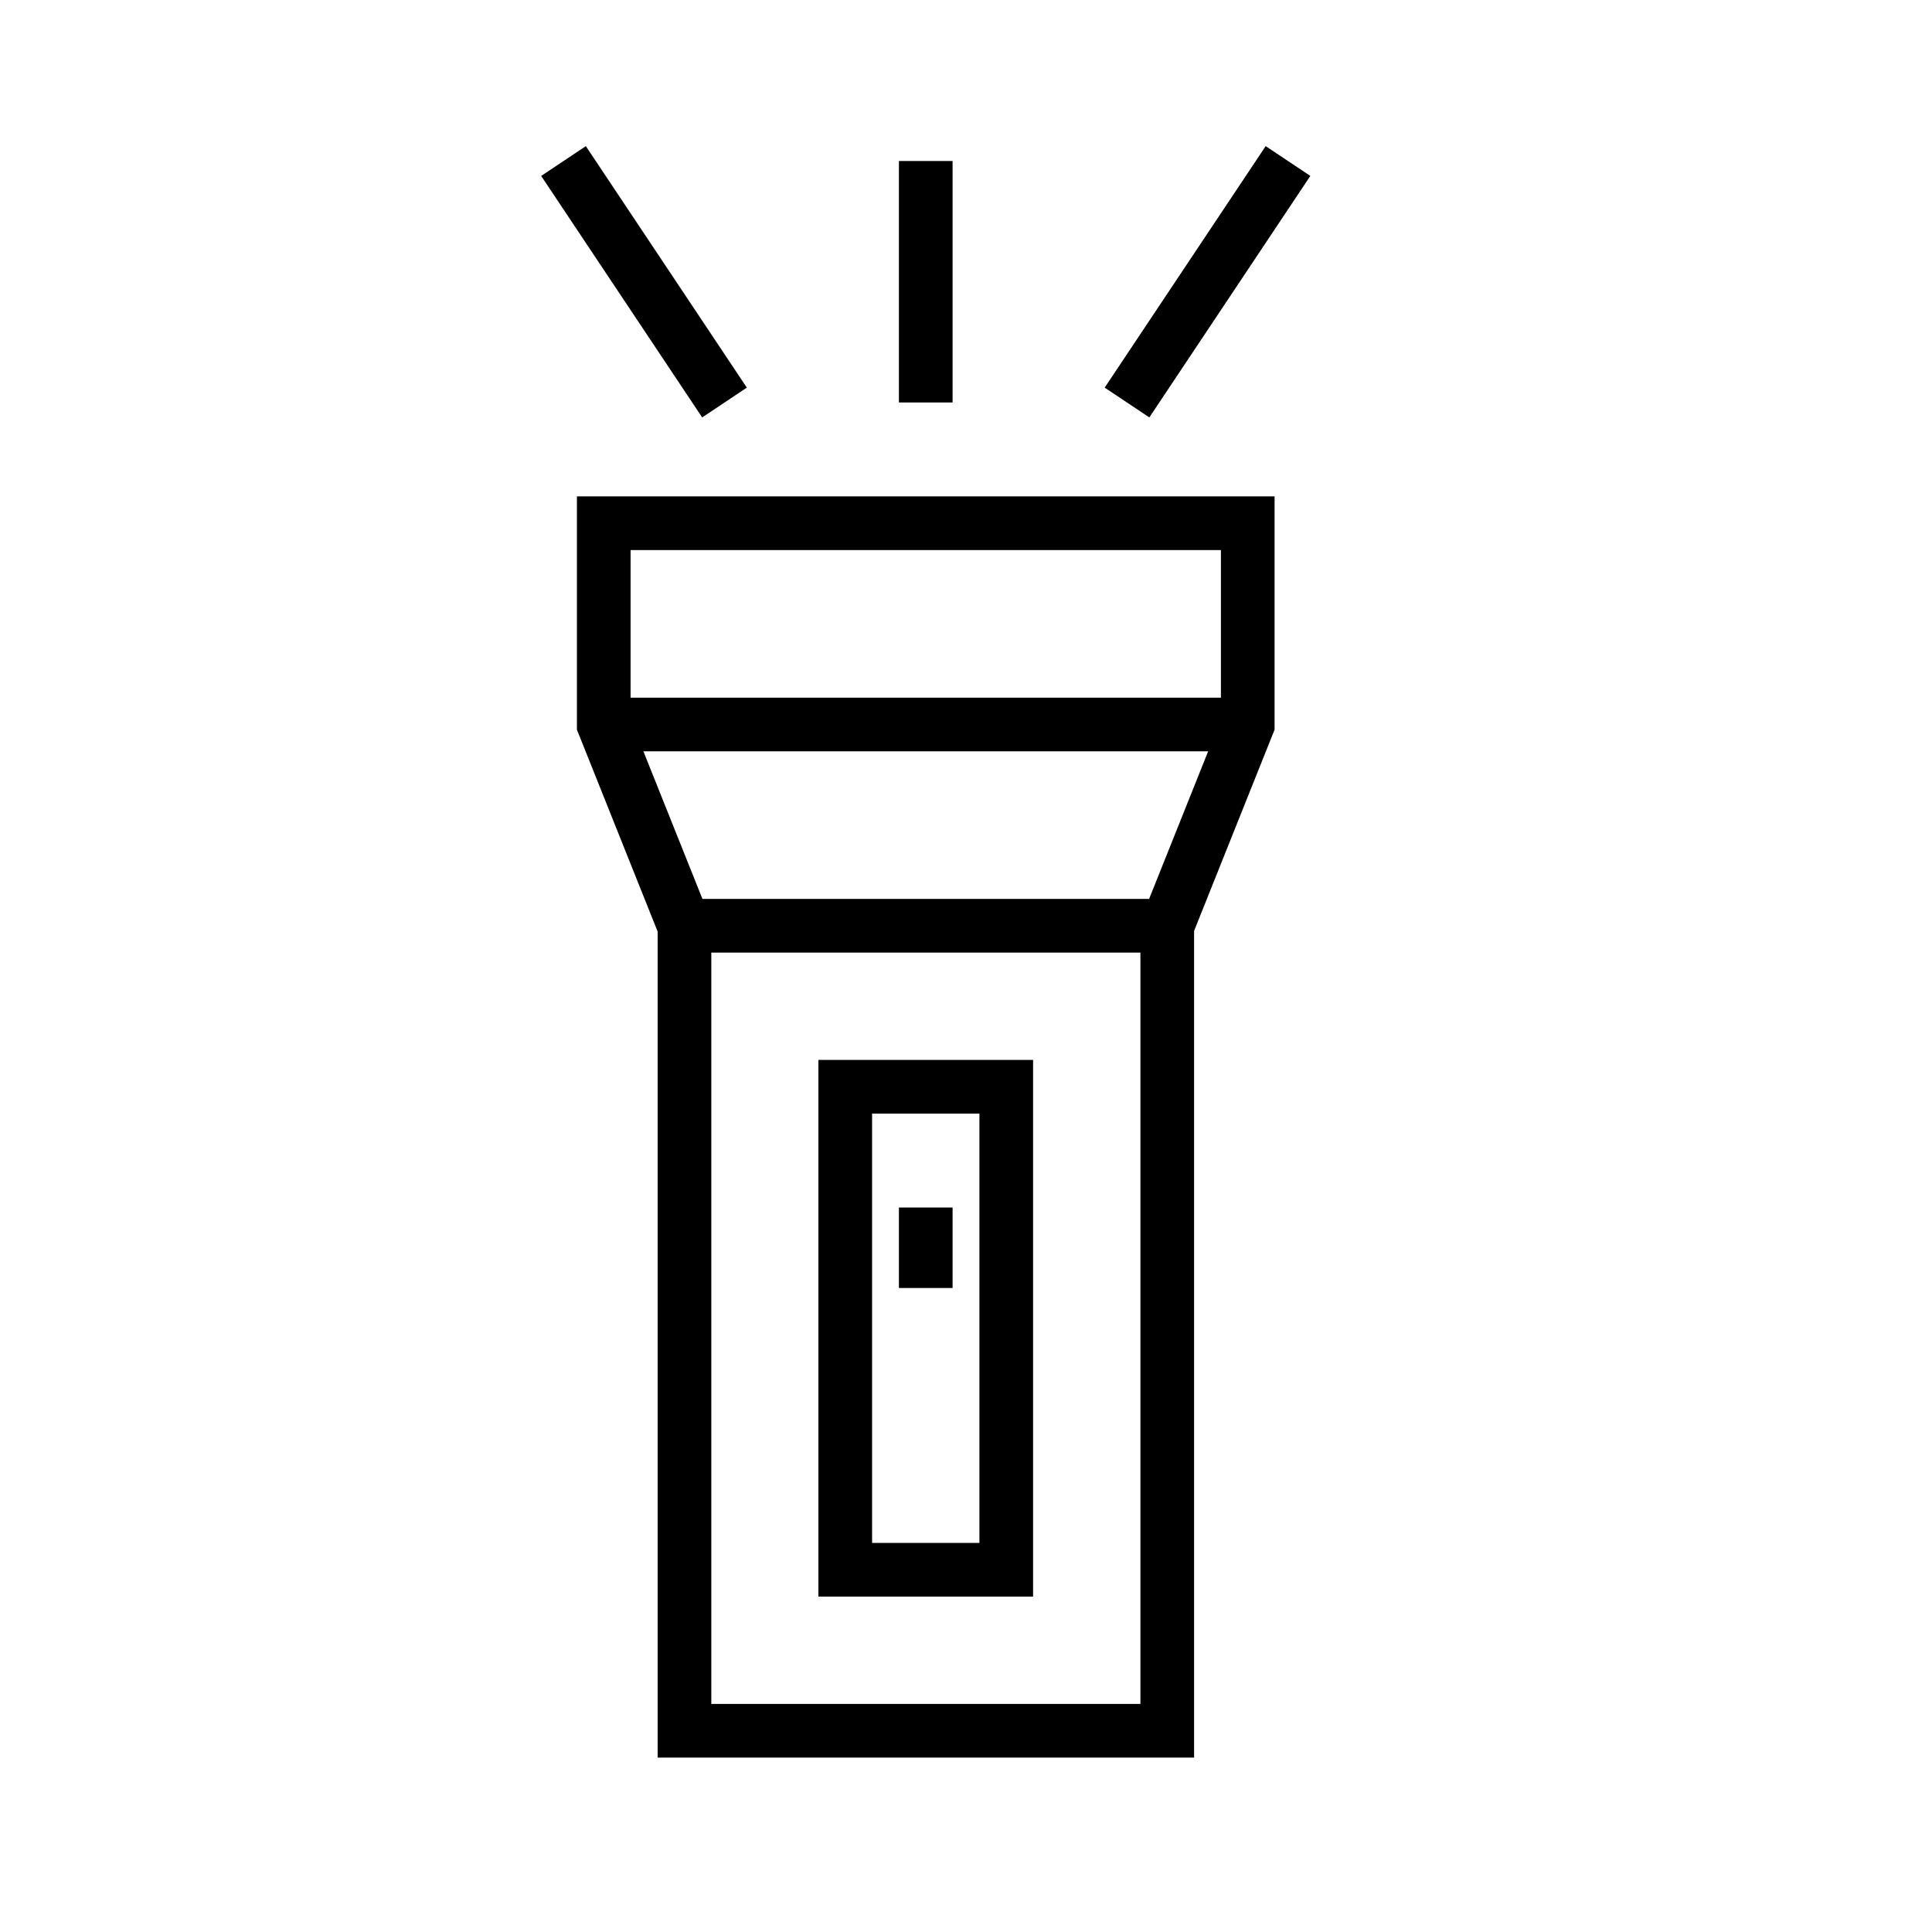
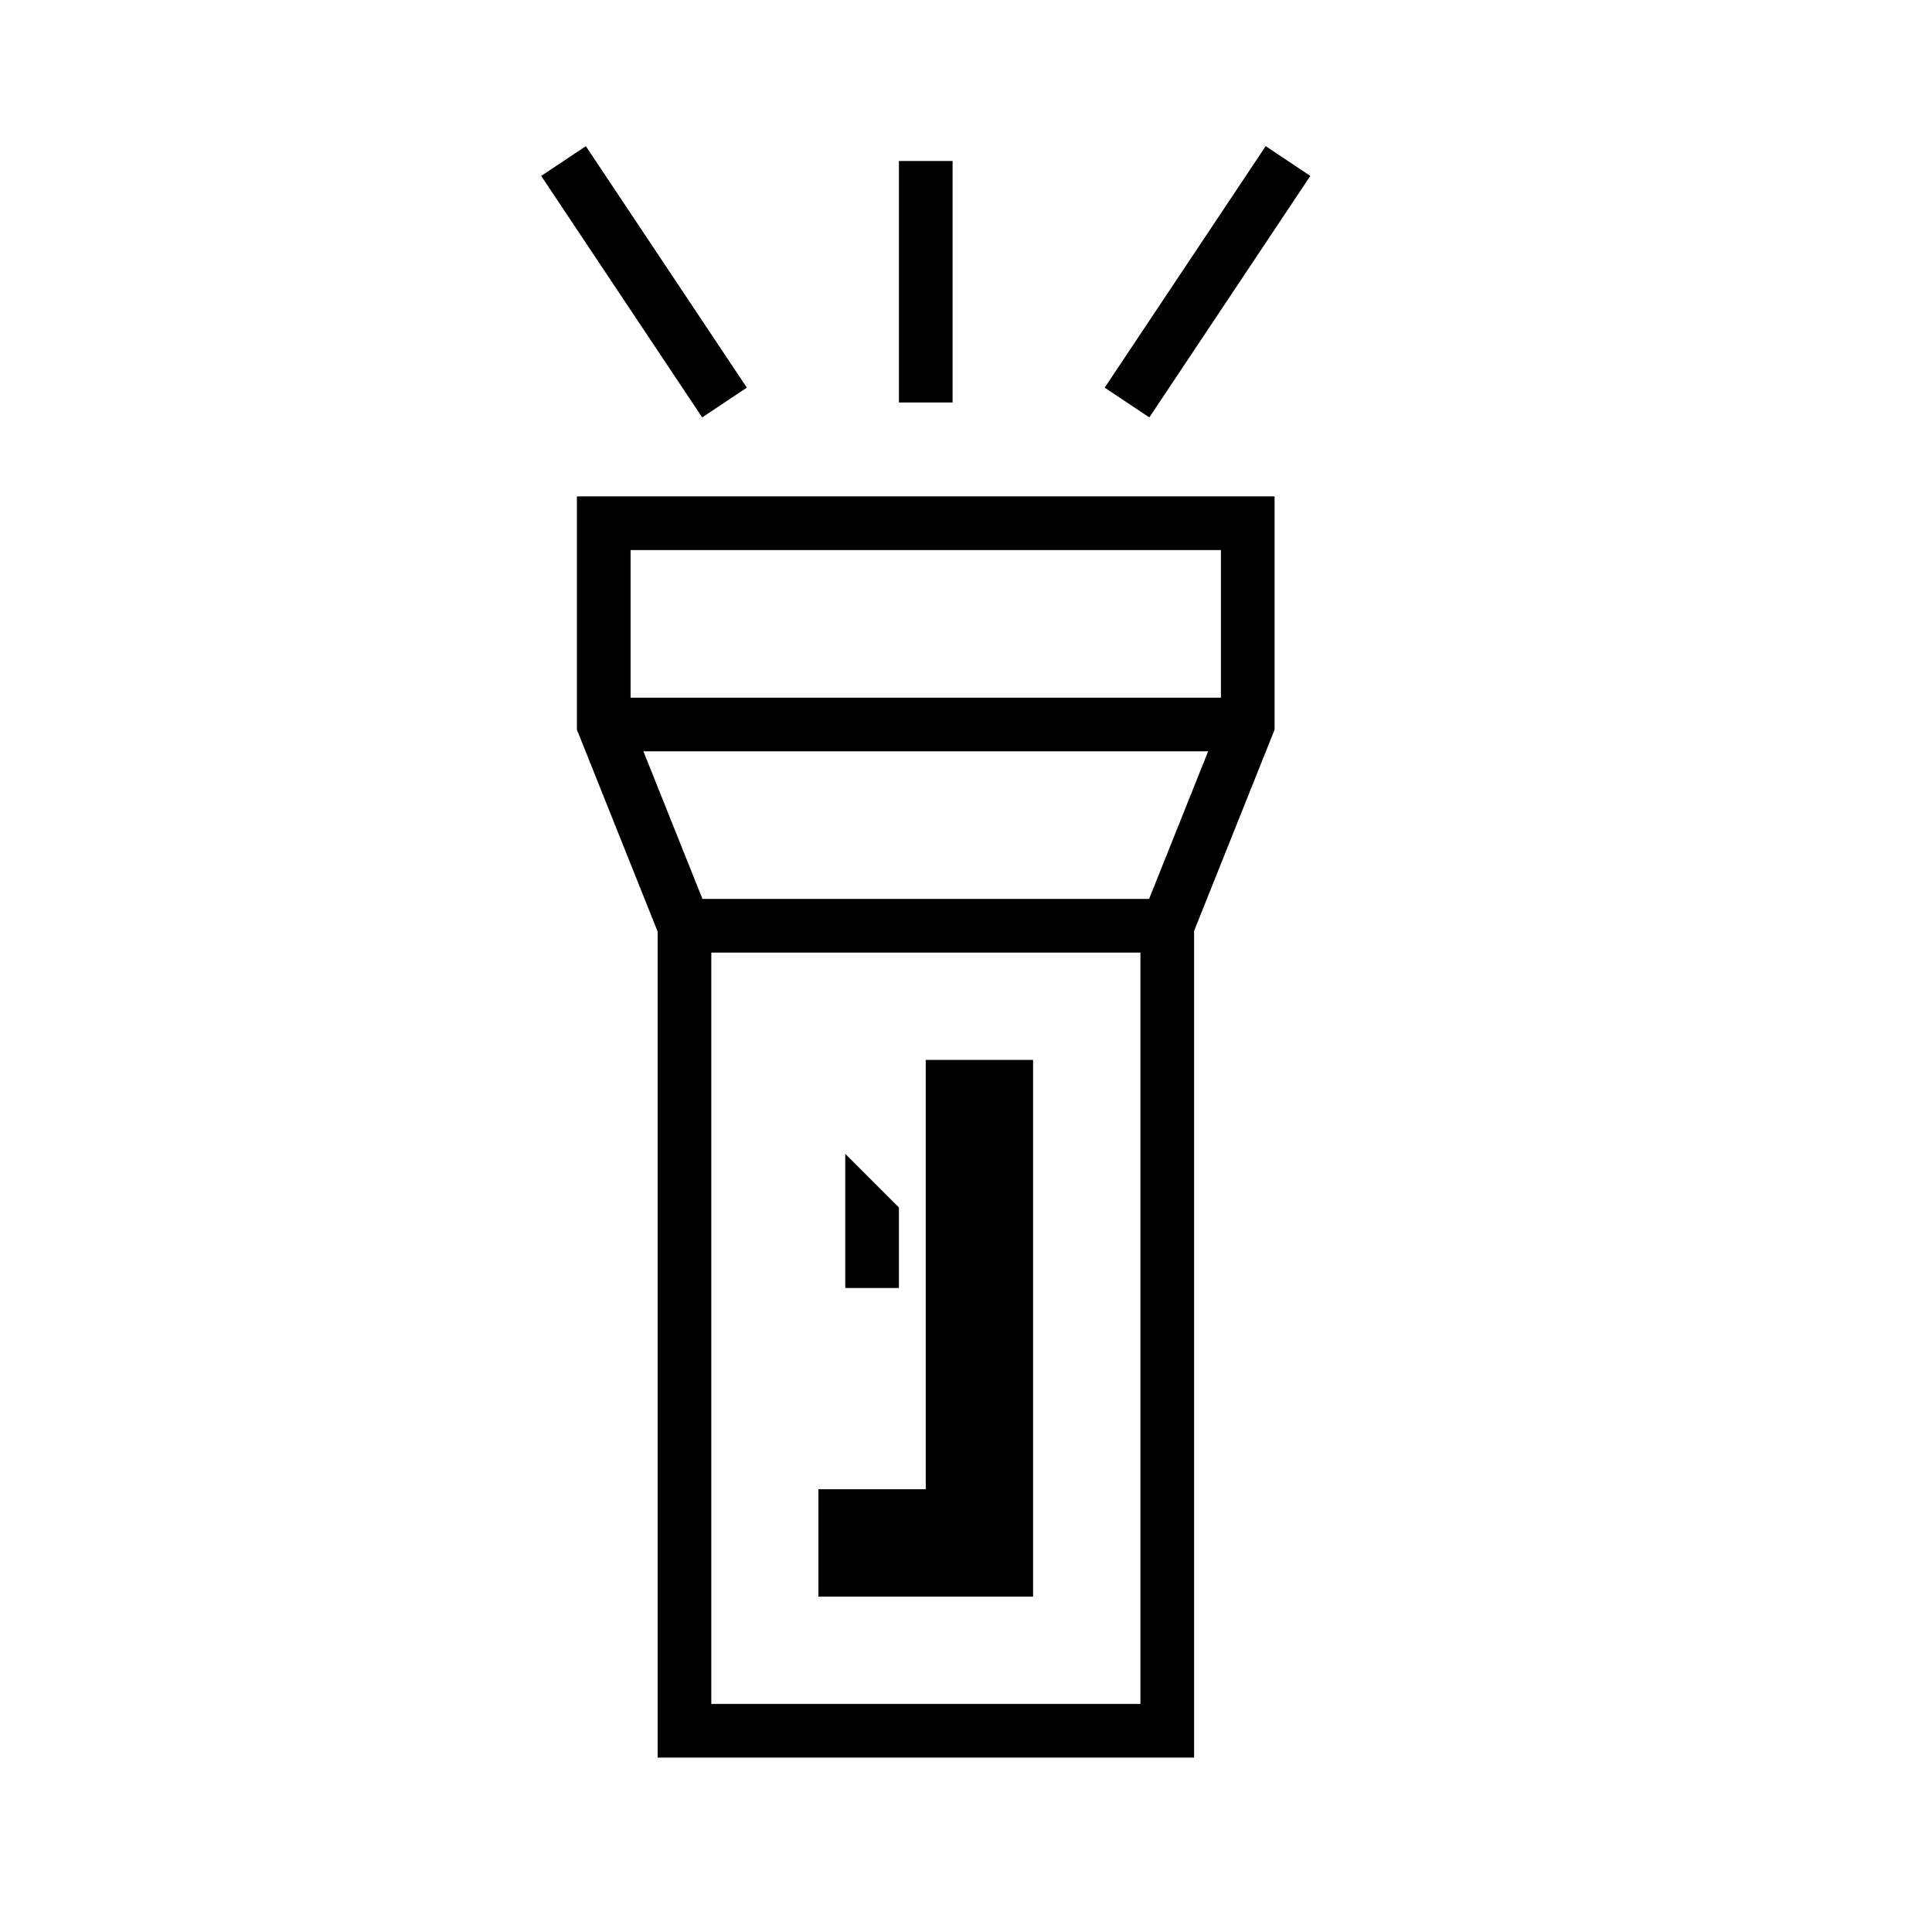
<svg xmlns="http://www.w3.org/2000/svg" width="36" height="36" fill="none" viewBox="0 0 36 36">
-   <path fill="#000" fill-rule="evenodd" d="m13.916 7.223-3-4.5-.832.555 3 4.5zm10.5-3.945-3 4.5-.832-.555 3-4.5zM16.75 3v4.5h1V3zm-5.5 6.25h-.5v4.347l.036.089 1.468 3.672V32.75h9.996V17.347l1.464-3.661.036-.09V9.25h-12.5m2.004 8.5h7.996v14h-7.996zm8.158-1 1.1-2.75H11.989l1.1 2.75zM11.75 13h11v-2.75h-11zm3.5 6.75h4v10h-4v-10m1 1v8h2v-8zm.5 1.75V24h1v-1.5z" clip-rule="evenodd" />
+   <path fill="#000" fill-rule="evenodd" d="m13.916 7.223-3-4.5-.832.555 3 4.5zm10.5-3.945-3 4.5-.832-.555 3-4.5zM16.75 3v4.5h1V3zm-5.5 6.25h-.5v4.347l.036.089 1.468 3.672V32.75h9.996V17.347l1.464-3.661.036-.09V9.25h-12.5m2.004 8.5h7.996v14h-7.996zm8.158-1 1.1-2.75H11.989l1.1 2.75zM11.75 13h11v-2.75h-11zm3.5 6.75h4v10h-4v-10v8h2v-8zm.5 1.75V24h1v-1.5z" clip-rule="evenodd" />
</svg>